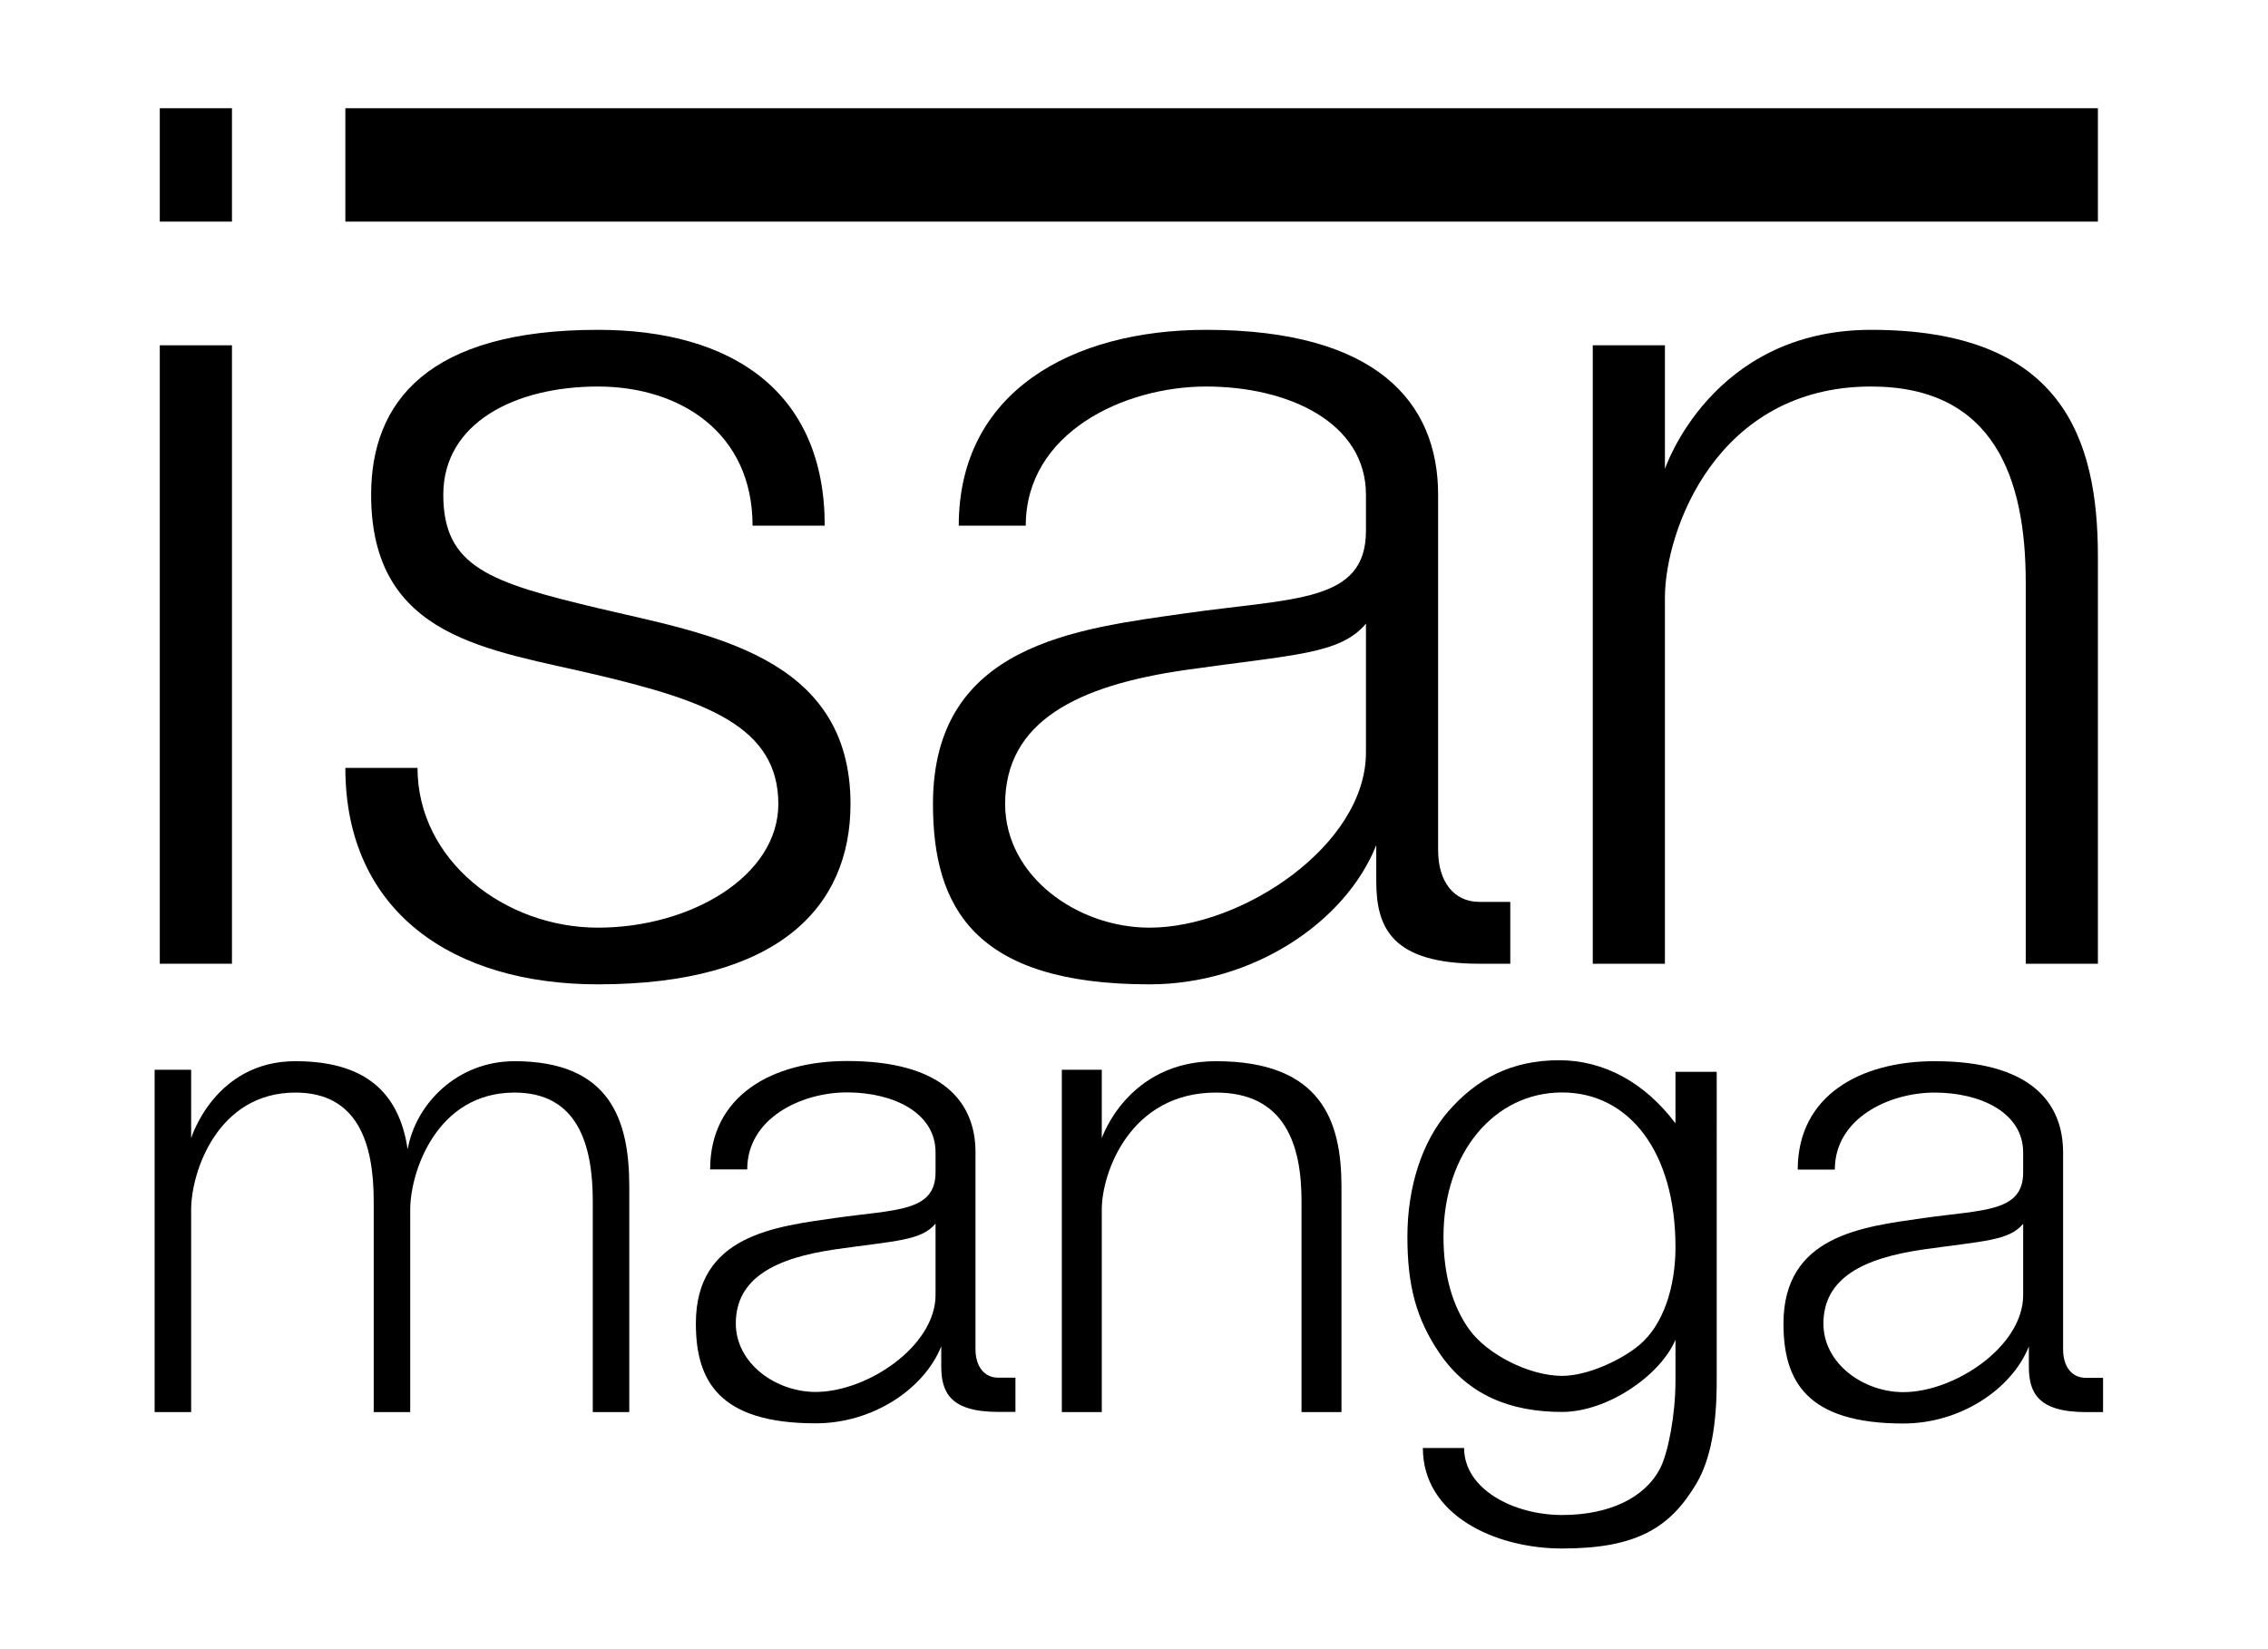
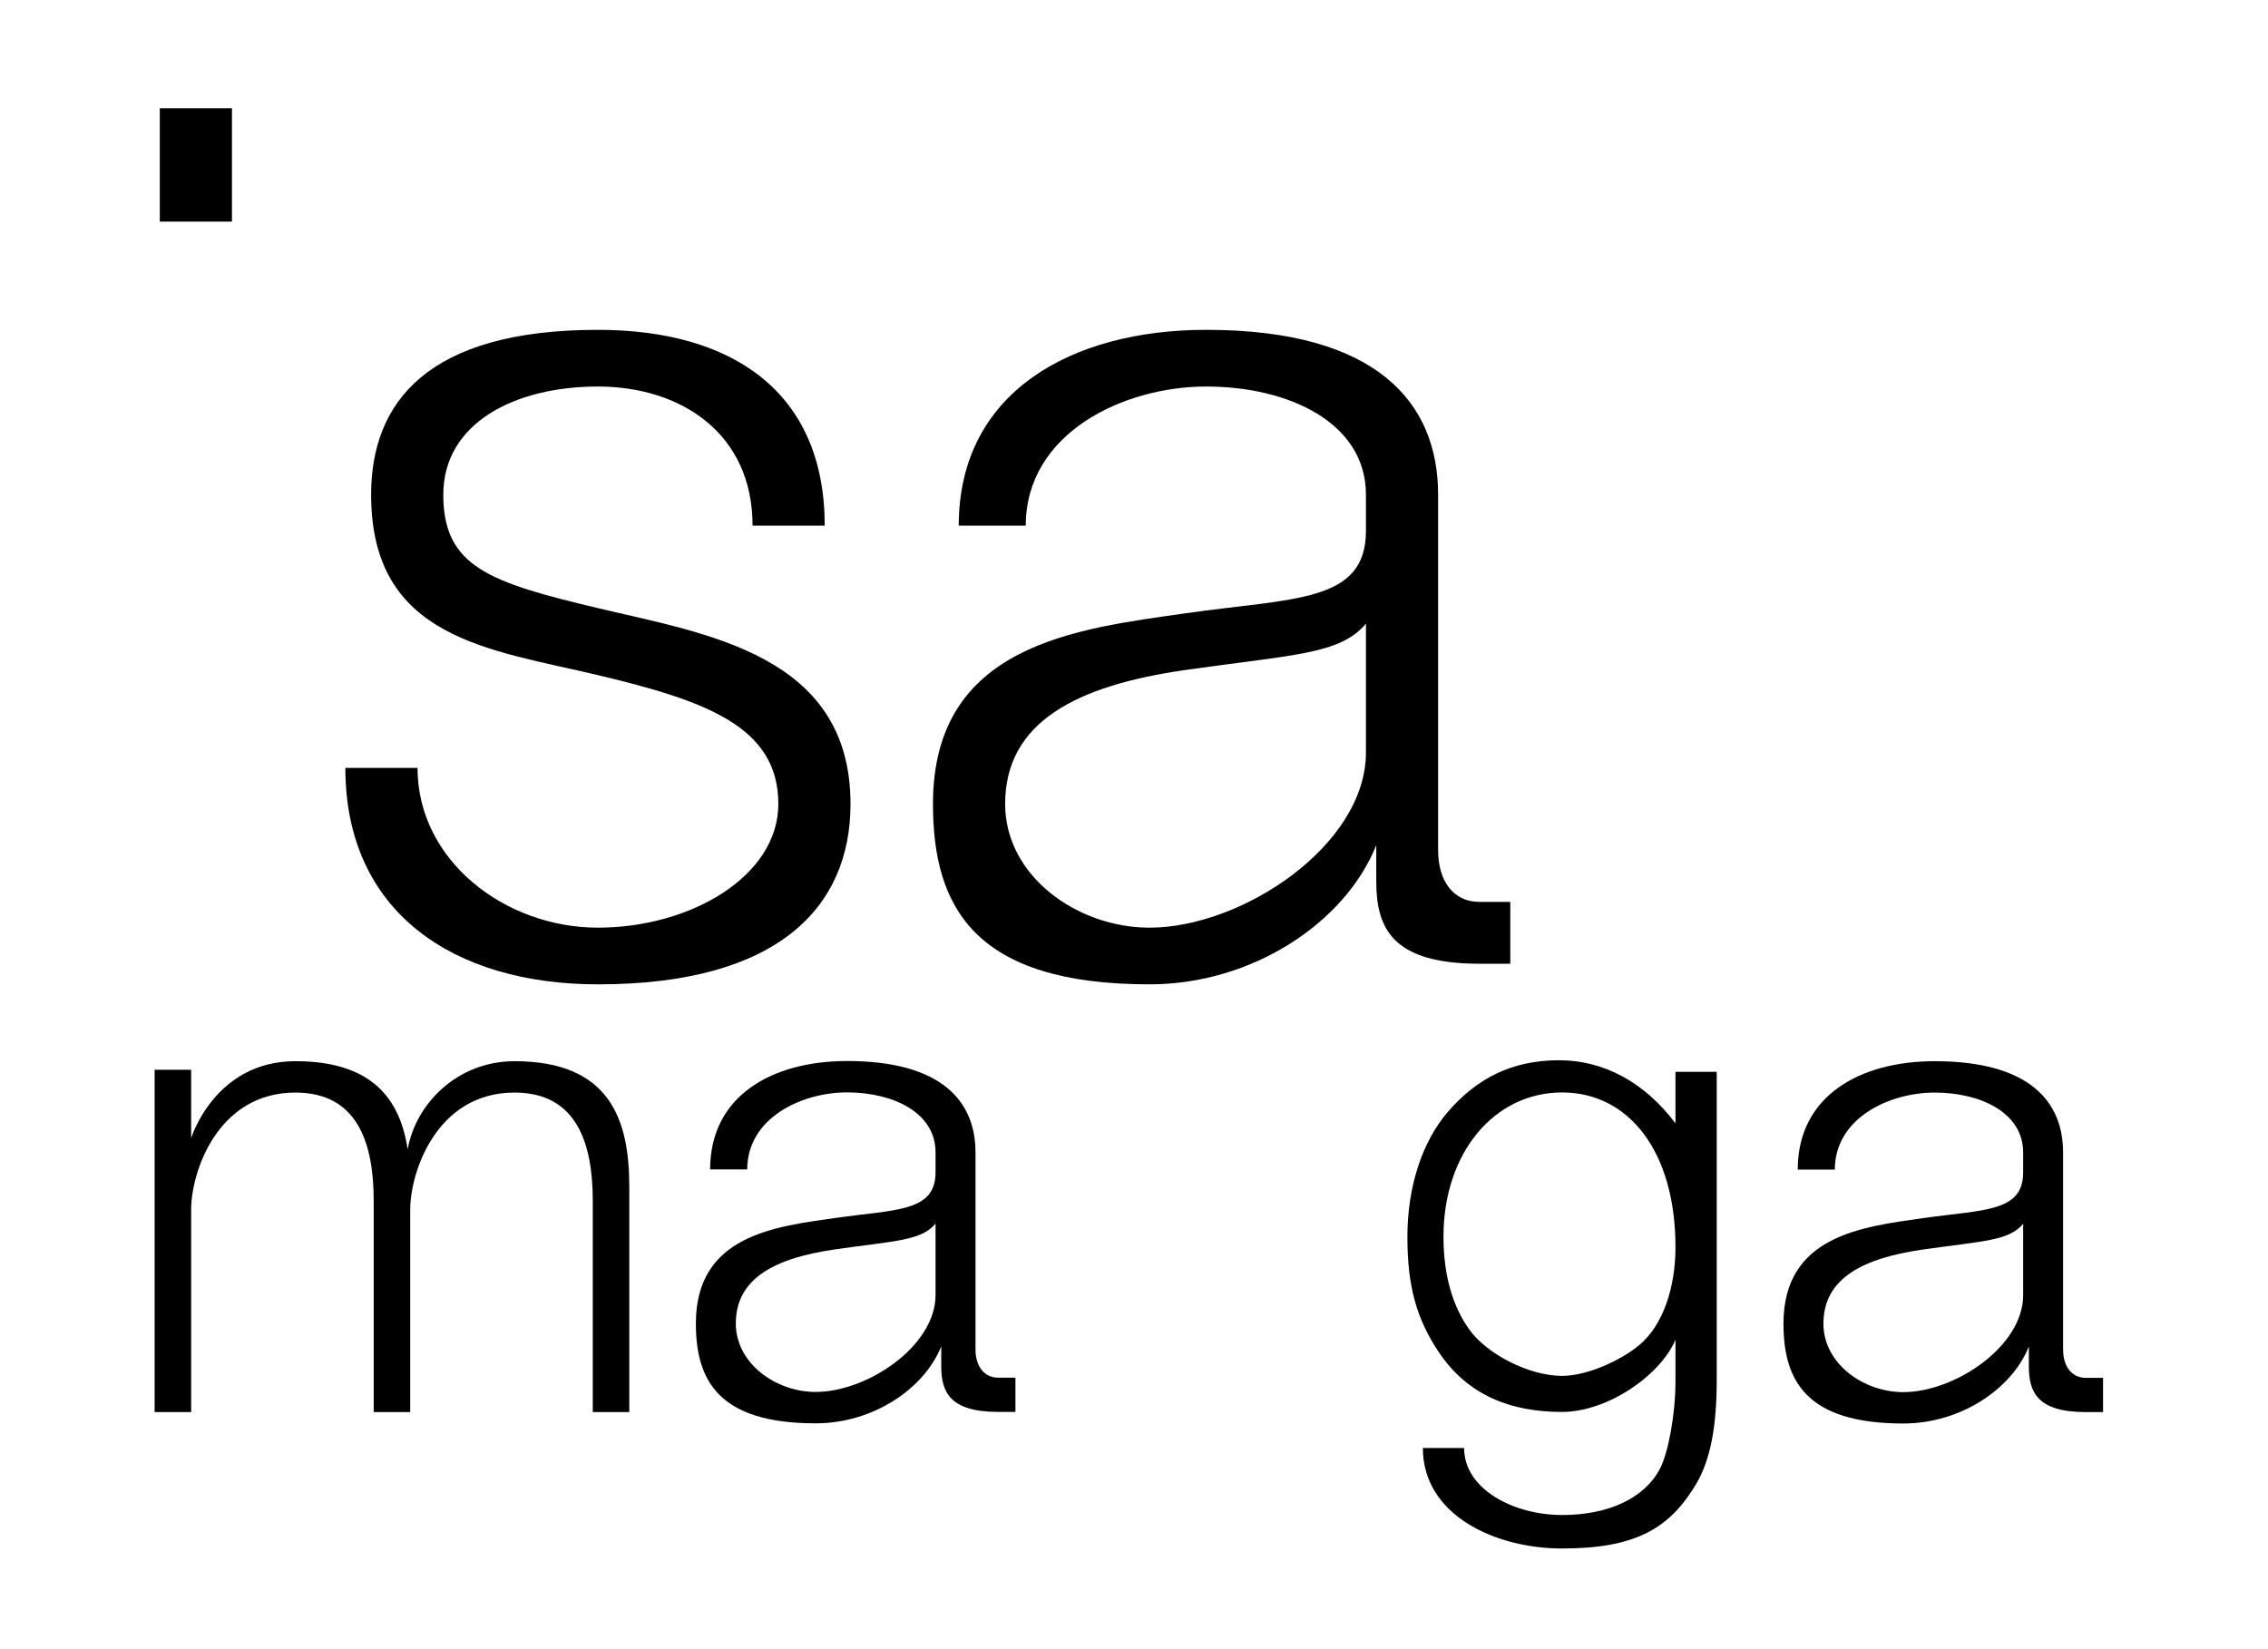
<svg xmlns="http://www.w3.org/2000/svg" version="1.1" width="440" height="320" id="Logo Isan manga">
-   <path d="m 67,32 340,0" id="barre" style="fill:none;stroke:#000000;stroke-width:22;stroke-linecap:butt;stroke-linejoin:miter;stroke-miterlimit:4;stroke-opacity:1;stroke-dasharray:none" />
  <path d="m 38,21 0,22" id="point" style="fill:none;stroke:#000000;stroke-width:14;stroke-linecap:butt;stroke-linejoin:miter;stroke-miterlimit:4;stroke-opacity:1;stroke-dasharray:none" />
-   <path d="m 38,67 0,120" id="i" style="fill:none;stroke:#000000;stroke-width:14;stroke-linecap:butt;stroke-linejoin:miter;stroke-miterlimit:4;stroke-opacity:1;stroke-dasharray:none" />
  <path d="m 67,149 c 0,28 21,42 49,42 35,0 49,-15 49,-35 0,-29 -28,-33 -49,-38 -21,-5 -30,-8 -30,-22 0,-14 14,-21 30,-21 16,0 30,9 30,27 l 14,0 C 160,76 142,64 116,64 83,64 72,78 72,96 c 0,28 23,30 44,35 21,5 35,10 35,25 0,14 -17,24 -35,24 -18,0 -35,-13 -35,-31 z" id="s" style="fill:#000000;fill-opacity:1;stroke:none" />
  <path d="m 234,64 c -26,0 -48,12 -48,38 l 13,0 c 0,-18 19,-27 35,-27 16,0 31,7 31,21 l 0,7 c 0,14 -14,13 -35,16 -21.163,3.023 -49,6 -49,37 0,20 8,35 42,35 20,0 38,-12 44,-27 l 0,7 c 0,9 3,16 20,16 l 6,0 0,-12 L 287,175 c -5,0 -8,-4 -8,-10 l 0,-69 C 279,78 267,64 234,64 z m 31,57 0,25 c 0,18 -24,34 -42,34 -14,0 -28,-10 -28,-24 0,-16 14,-23 35,-26 21,-3 30,-3 35,-9 z" id="a1" style="fill:#000000;fill-opacity:1;stroke:none" />
-   <path d="m 309,67 0,120 14,0 c 0,0 0,-58 0,-71 0,-13 10,-41 40,-41 24,0 30,18 30,38 0,21 0,74 0,74 l 14,0 c 0,0 0,-56 0,-79 0,-23 -7,-44 -44,-44 -31.016,0 -40,27 -40,27 l 0,-24 z" id="n1" style="fill:#000000;fill-opacity:1;stroke:none" />
  <path d="m 57.321,205.911 c -15.693,0 -20.238,14.946 -20.238,14.946 l 0,-13.286 -7.083,0 0,66.429 7.083,0 0,-39.304 C 37.083,227.5 42.143,212 57.321,212 69.464,212 72.5,221.964 72.5,233.036 l 0,40.964 7.083,0 0,-39.304 C 79.583,227.5 84.643,212 99.821,212 111.964,212 115,221.964 115,233.036 L 115,274 l 7.083,0 0,-43.732 c 0,-12.732 -3.542,-24.357 -22.262,-24.357 -11.102,0 -19.18,8.261 -20.728,17.092 -1.474,-9.567 -6.717,-17.092 -21.772,-17.092 z" id="m" style="fill:#000000;fill-opacity:1;stroke:none" />
  <path d="m 164.339,205.875 c -14.393,0 -26.571,6.643 -26.571,21.036 l 7.196,0 c 0,-9.964 10.518,-14.946 19.375,-14.946 8.857,0 17.161,3.875 17.161,11.625 l 0,3.875 c 0,7.75 -7.75,7.196 -19.375,8.857 C 150.41,237.995 135,239.643 135,256.804 c 0,11.071 4.429,19.375 23.25,19.375 11.071,0 21.036,-6.643 24.357,-14.946 l 0,3.875 c 0,4.982 1.661,8.857 11.071,8.857 l 3.321,0 0,-6.643 -3.321,0 c -2.768,0 -4.429,-2.214 -4.429,-5.536 l 0,-38.196 c 0,-9.964 -6.643,-17.714 -24.911,-17.714 z m 17.161,31.554 0,13.839 c 0,9.964 -13.286,18.821 -23.25,18.821 -7.75,0 -15.5,-5.536 -15.5,-13.286 0,-8.857 7.75,-12.732 19.375,-14.393 11.625,-1.661 16.607,-1.661 19.375,-4.982 z" id="a2" style="fill:#000000;fill-opacity:1;stroke:none" />
-   <path d="M 206,207.571 206,274 l 7.75,0 c 0,0 0,-32.107 0,-39.304 C 213.75,227.5 219.286,212 235.893,212 c 13.286,0 16.607,9.964 16.607,21.036 0,11.625 0,40.964 0,40.964 l 7.75,0 c 0,0 0,-31 0,-43.732 0,-12.732 -3.875,-24.357 -24.357,-24.357 -17.17,0 -22.143,14.946 -22.143,14.946 l 0,-13.286 z" id="n2" style="fill:#000000;fill-opacity:1;stroke:none" />
  <path d="m 309.828,237.325 c 3.762,4.442 12.669,8.279 19.568,8.279 5.289,1e-5 12.405,-2.751 16.307,-5.519 5.067,-3.595 7.61,-10.348 7.61,-17.477 0,-17.017 -9.812,-27.596 -23.917,-27.596 -14.258,5e-5 -25.004,10.732 -25.004,25.756 0,6.976 1.992,12.491 5.436,16.558 z m 52.181,9.199 c 0,7.896 -1.268,14.035 -4.348,18.397 -5.581,7.903 -12.704,11.498 -28.265,11.498 -14.15,0 -29.352,-5.979 -29.352,-17.937 l 8.697,0 c 0,7.359 10.46,11.958 20.655,11.958 9.812,-2e-5 17.376,-2.982 20.655,-8.279 1.704,-2.752 3.261,-9.582 3.261,-15.638 l 0,-7.359 c -3.261,6.439 -14.411,12.878 -23.917,12.878 -10.871,0 -19.858,-2.989 -25.913,-10.578 -4.83,-6.055 -6.7,-11.958 -6.7,-20.697 0,-8.739 3.005,-16.945 8.697,-22.45 5.96,-5.764 13.258,-9.056 23.3,-9.056 9.352,0 18.011,3.909 24.533,11.268 l 0,-9.199 8.697,0 z" id="g" transform="scale(0.92,1.087)" style="fill:#000000;fill-opacity:1;stroke:none" />
  <path d="m 375.339,205.911 c -14.393,0 -26.571,6.643 -26.571,21.036 l 7.196,0 c 0,-9.964 10.518,-14.946 19.375,-14.946 8.857,0 17.161,3.875 17.161,11.625 l 0,3.875 c 0,7.75 -7.75,7.196 -19.375,8.857 C 361.41,238.031 346,239.679 346,256.839 c 0,11.071 4.429,19.375 23.25,19.375 11.071,0 21.036,-6.643 24.357,-14.946 l 0,3.875 c 0,4.982 1.661,8.857 11.071,8.857 l 3.321,0 0,-6.643 -3.321,0 c -2.768,0 -4.429,-2.214 -4.429,-5.536 l 0,-38.196 c 0,-9.964 -6.643,-17.714 -24.911,-17.714 z m 17.161,31.554 0,13.839 c 0,9.964 -13.286,18.821 -23.25,18.821 -7.75,0 -15.5,-5.536 -15.5,-13.286 0,-8.857 7.75,-12.732 19.375,-14.393 11.625,-1.661 16.607,-1.661 19.375,-4.982 z" id="a3" style="fill:#000000;fill-opacity:1;stroke:none" />
</svg>